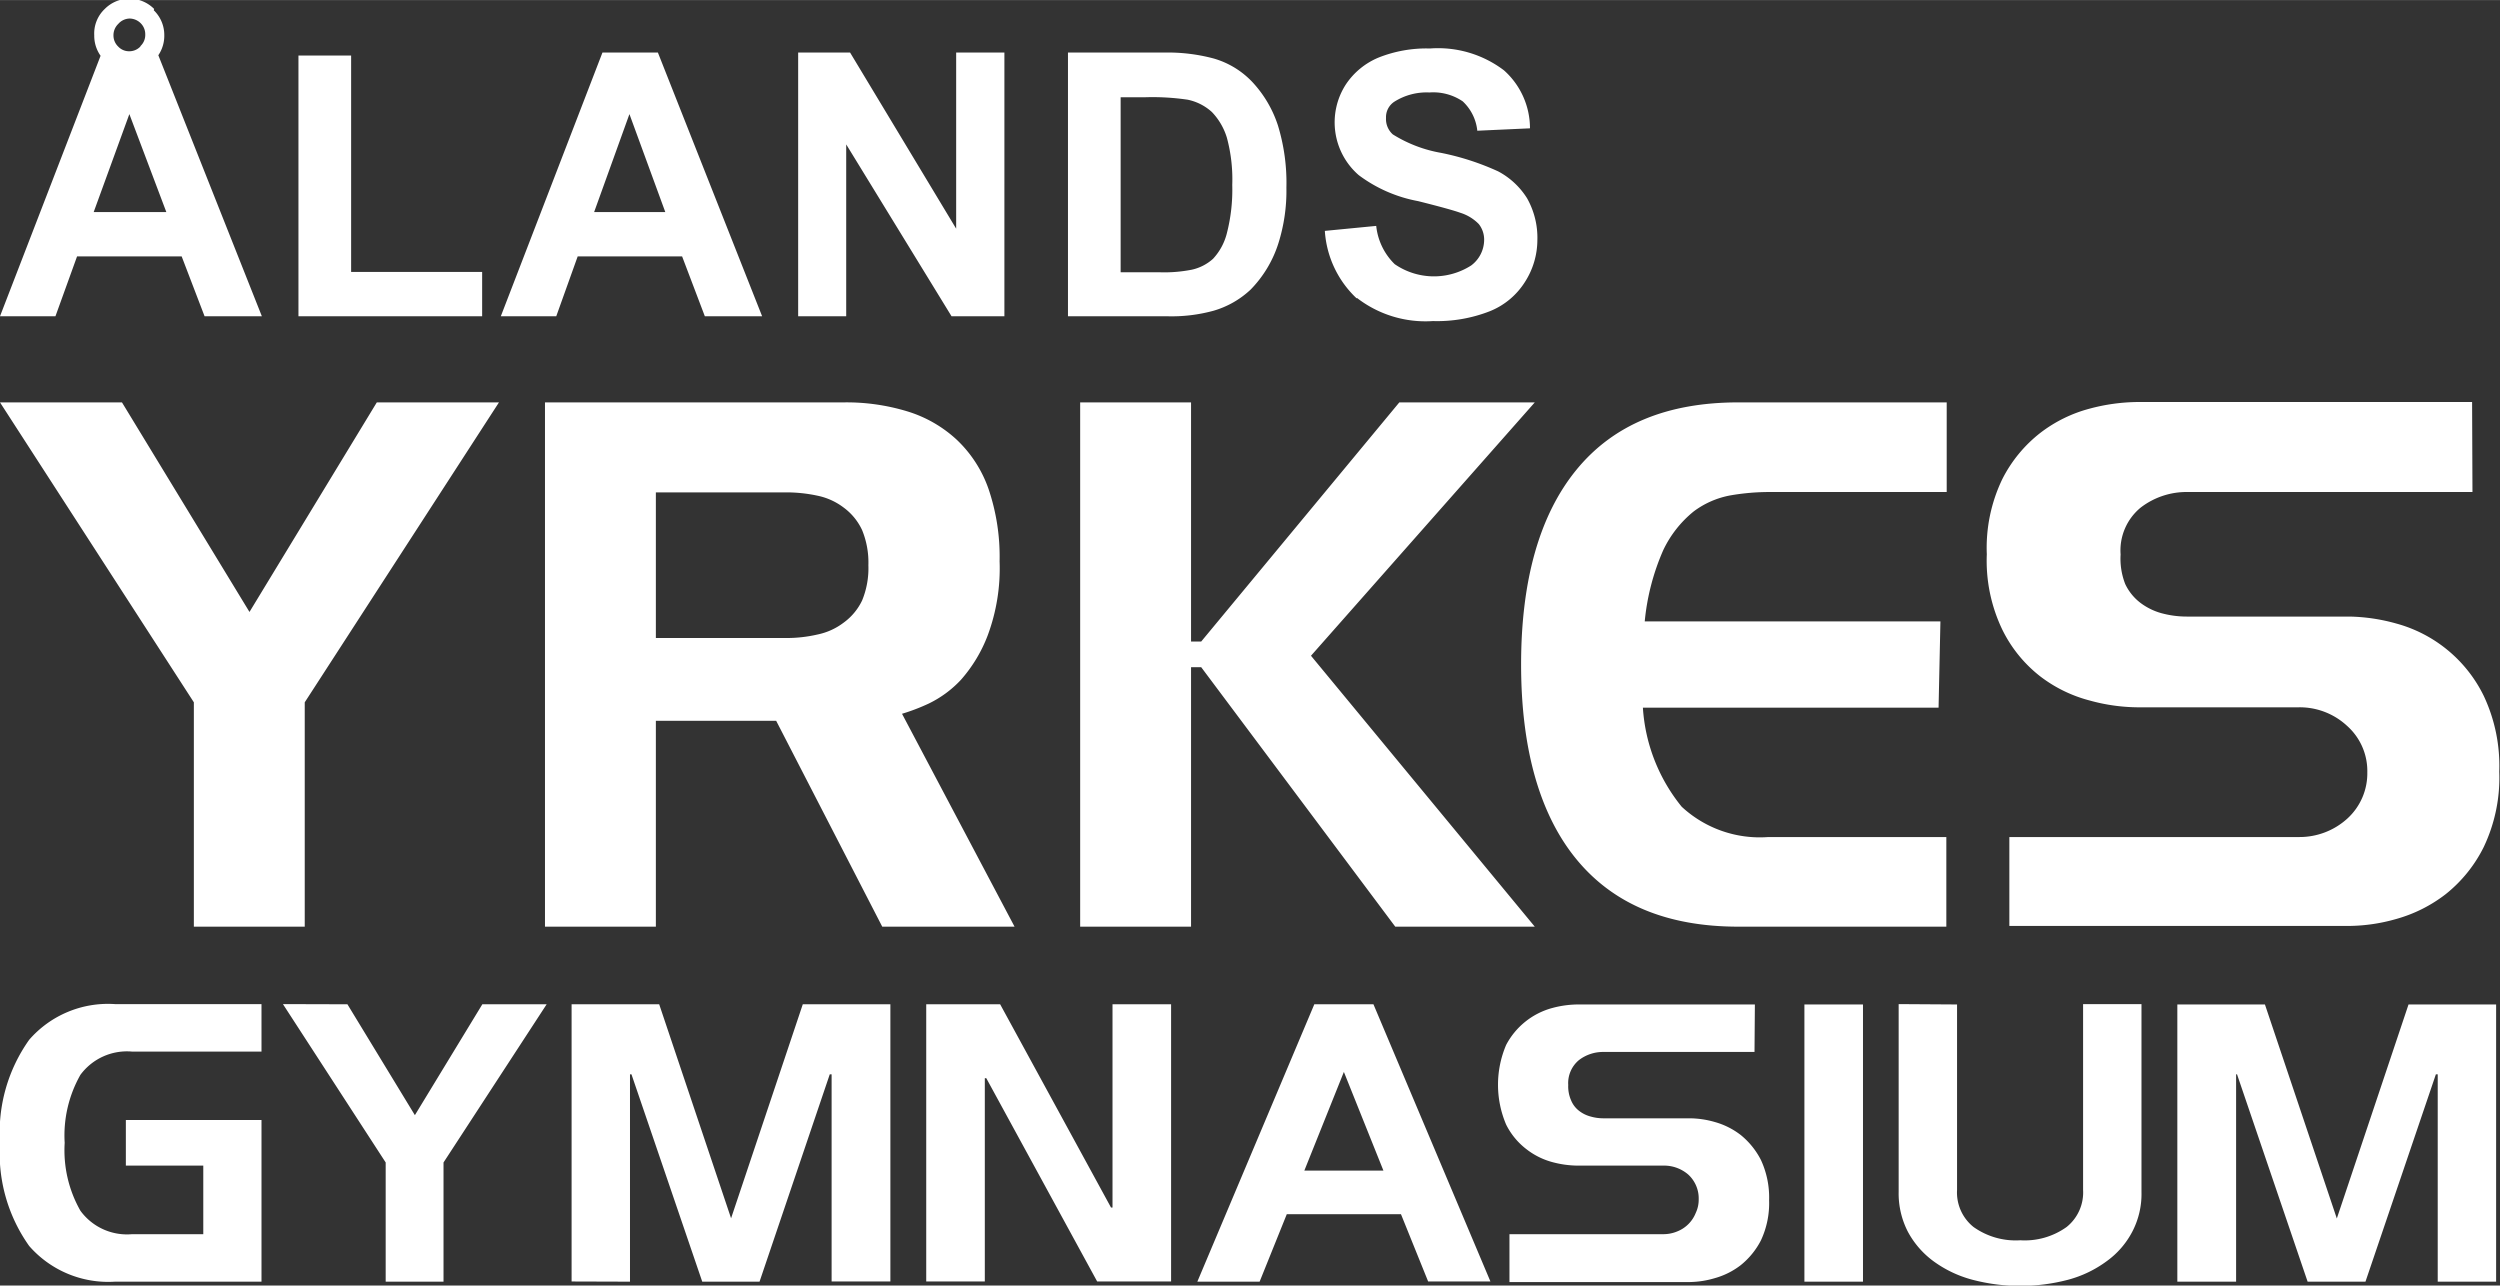
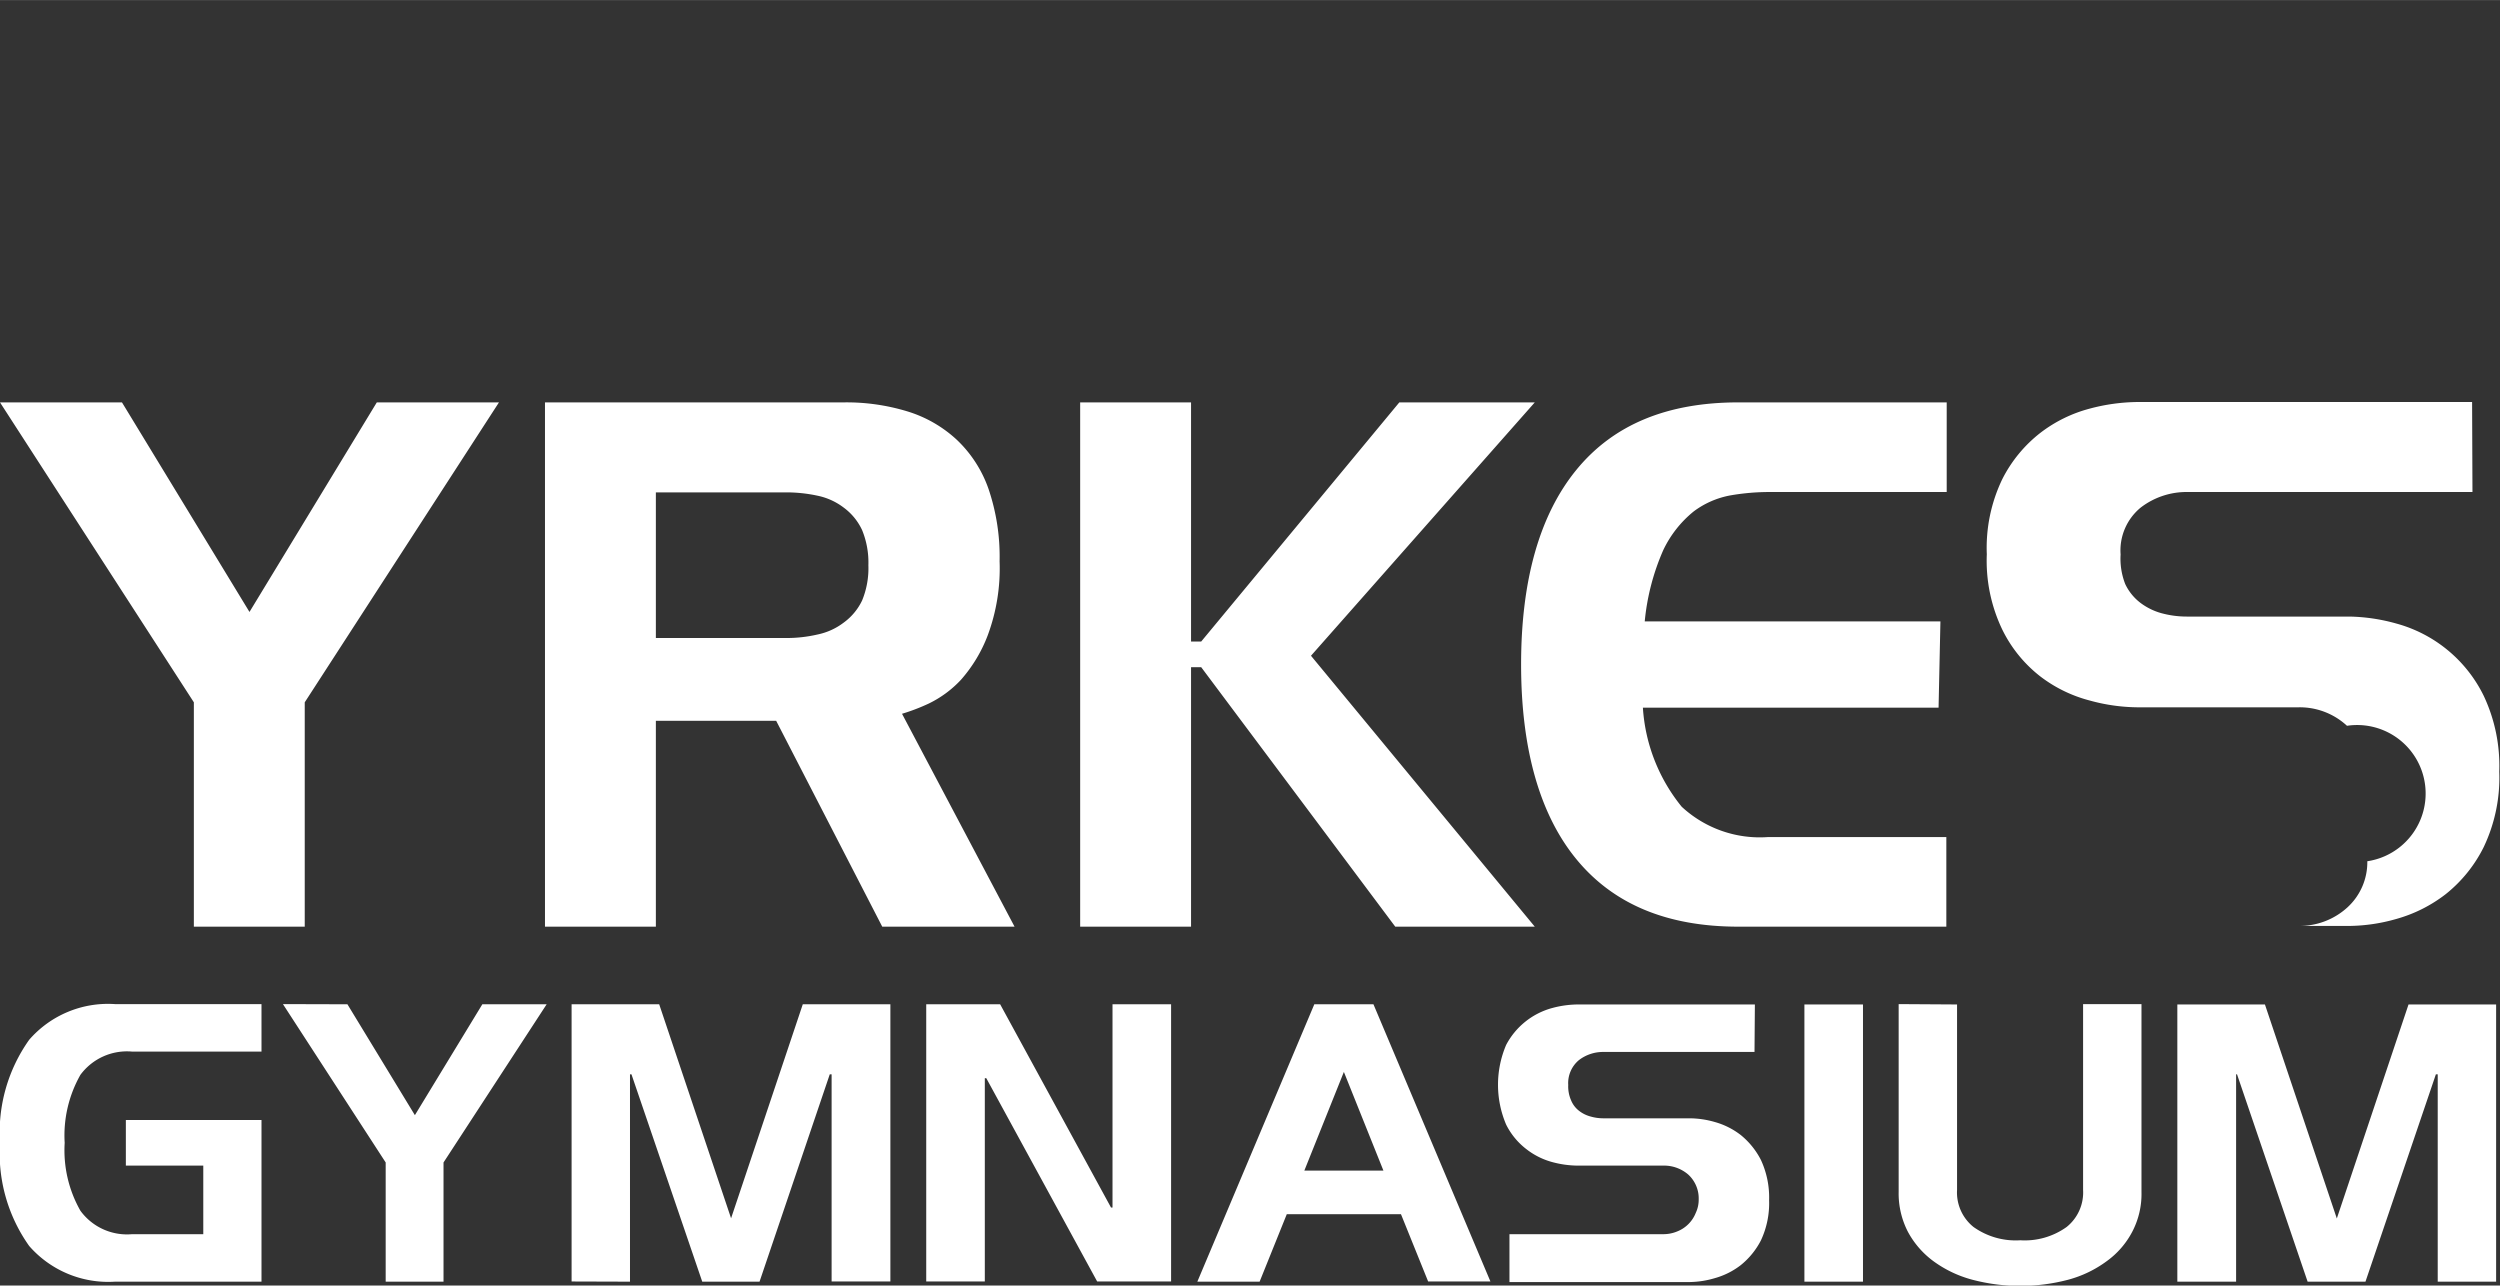
<svg xmlns="http://www.w3.org/2000/svg" id="a1743126-e8a0-4165-9388-45ce4728d299" data-name="Layer 1" width="47.72mm" height="24.54mm" viewBox="0 0 135.28 69.56">
  <rect x="0" y="0" width="135.28" height="69.56" fill="#333333" stroke="none" />
-   <path d="M73.43,16.12a6.06,6.06,0,0,0,4.11,1.25,7.83,7.83,0,0,0,3.07-.53,4,4,0,0,0,1.91-1.59A4.21,4.21,0,0,0,83.19,13a4.35,4.35,0,0,0-.56-2.28,4.12,4.12,0,0,0-1.56-1.45,14,14,0,0,0-3.08-1,7.28,7.28,0,0,1-2.62-1A1.11,1.11,0,0,1,75,6.38a1,1,0,0,1,.45-.88A3.27,3.27,0,0,1,77.35,5a2.84,2.84,0,0,1,1.8.48,2.53,2.53,0,0,1,.79,1.59l2.85-.13a4.2,4.2,0,0,0-1.41-3.14,5.9,5.9,0,0,0-4-1.18,7,7,0,0,0-2.78.49,3.94,3.94,0,0,0-1.77,1.45,3.78,3.78,0,0,0,.69,4.91,7.67,7.67,0,0,0,3.22,1.41q1.79.45,2.28.63a2.39,2.39,0,0,1,1,.61,1.36,1.36,0,0,1,.29.87,1.74,1.74,0,0,1-.7,1.37,3.74,3.74,0,0,1-4.14-.07,3.38,3.38,0,0,1-1-2.07l-2.78.27a5.49,5.49,0,0,0,1.72,3.65M61.92,5.26a13.09,13.09,0,0,1,2.34.13,2.77,2.77,0,0,1,1.32.67,3.46,3.46,0,0,1,.81,1.39A8.66,8.66,0,0,1,66.68,10a9.49,9.49,0,0,1-.29,2.61A3.16,3.16,0,0,1,65.64,14a2.52,2.52,0,0,1-1.15.59,7.66,7.66,0,0,1-1.72.14H60.64V5.26ZM57.79,17.11h5.36a8.58,8.58,0,0,0,2.52-.3,4.94,4.94,0,0,0,2-1.14,6.29,6.29,0,0,0,1.51-2.52,9.44,9.44,0,0,0,.43-3,10.59,10.59,0,0,0-.46-3.37,6.3,6.3,0,0,0-1.35-2.31,4.64,4.64,0,0,0-2.13-1.31A9.62,9.62,0,0,0,63,2.84H57.79Zm-12,0V7.81l5.7,9.3h2.86V2.84H51.74v9.53L46,2.84H43.19V17.11ZM32.15,11.47l1.91-5.3L36,11.47ZM35.6,2.84h-3l-5.5,14.27h3l1.16-3.24h5.65l1.23,3.24h3.1ZM26.09,17.11v-2.4H19V3H16.15V17.11ZM7.59,2.52A.82.82,0,0,1,7,2.77a.8.8,0,0,1-.6-.25.83.83,0,0,1-.26-.61.85.85,0,0,1,.26-.62A.84.84,0,0,1,7,1a.86.86,0,0,1,.61.25.84.84,0,0,1,.25.62.82.82,0,0,1-.25.61m.73-2a1.88,1.88,0,0,0-2.67,0A1.83,1.83,0,0,0,5.1,1.91a1.87,1.87,0,0,0,.55,1.35A1.8,1.8,0,0,0,7,3.81a1.83,1.83,0,0,0,1.34-.55,1.87,1.87,0,0,0,.55-1.35A1.86,1.86,0,0,0,8.32.55M5.07,11.47,7,6.17l2,5.3ZM8.51,2.84h-3L0,17.11H3l1.17-3.24H9.83l1.24,3.24h3.1Z" style="fill:#fff" />
-   <path d="M133.79,26.62h-15.4a4.07,4.07,0,0,0-2.55.84A3,3,0,0,0,114.75,30,3.77,3.77,0,0,0,115,31.6a2.77,2.77,0,0,0,.8,1,3.38,3.38,0,0,0,1.17.58,5.22,5.22,0,0,0,1.38.18h8.8a10,10,0,0,1,2.53.38,7.44,7.44,0,0,1,4.72,3.91,8.88,8.88,0,0,1,.84,4.1,8.73,8.73,0,0,1-.84,4.08,7.53,7.53,0,0,1-2.07,2.56,7.78,7.78,0,0,1-2.65,1.33,9.53,9.53,0,0,1-2.53.38H108.73V45.29h15.68a3.84,3.84,0,0,0,2.61-1,3.31,3.31,0,0,0,1.08-2.5A3.27,3.27,0,0,0,127,39.27a3.76,3.76,0,0,0-2.61-1h-8.75a10,10,0,0,1-2.57-.37,7.5,7.5,0,0,1-2.65-1.29,7.24,7.24,0,0,1-2.07-2.54,8.61,8.61,0,0,1-.84-4.08,8.57,8.57,0,0,1,.84-4.07,7.4,7.4,0,0,1,2.07-2.51,7.52,7.52,0,0,1,2.65-1.3,10.36,10.36,0,0,1,2.57-.36h18.13ZM104.9,38.29h-16A9.44,9.44,0,0,0,91,43.65a6.21,6.21,0,0,0,4.69,1.64h9.63v4.85H94.07c-3.85,0-6.76-1.21-8.76-3.64s-3-6-3-10.55,1-8.1,3-10.54,4.91-3.64,8.76-3.64h11.27v4.85H95.71a12.39,12.39,0,0,0-2.06.18,4.74,4.74,0,0,0-2,.87A6,6,0,0,0,90,29.77a12.5,12.5,0,0,0-1,3.85h16ZM64.45,50.14h-6V21.77h6V34.71H65L75.72,21.77h7.33L70.94,35.48,83.05,50.14H75.5L65,36.1h-.55ZM35.49,39V50.14h-6V21.77H45.66a11.28,11.28,0,0,1,3.45.49,6.88,6.88,0,0,1,2.66,1.53,6.7,6.7,0,0,1,1.72,2.66,11.38,11.38,0,0,1,.6,3.92,10.39,10.39,0,0,1-.64,4A7.82,7.82,0,0,1,52,36.78a5.88,5.88,0,0,1-1.75,1.29,10.63,10.63,0,0,1-1.44.55l6.09,11.52H47.74L42,39Zm0-4.48h7a7.39,7.39,0,0,0,1.75-.19,3.5,3.5,0,0,0,1.41-.64,3.17,3.17,0,0,0,1-1.2,4.57,4.57,0,0,0,.34-1.91,4.61,4.61,0,0,0-.34-1.9,3.17,3.17,0,0,0-1-1.22,3.5,3.5,0,0,0-1.41-.64,8,8,0,0,0-1.75-.18h-7ZM6.6,21.77l6.9,11.34,6.89-11.34H27L16.49,38V50.14h-6V38L0,21.77Z" style="fill:#fff" />
+   <path d="M133.79,26.62h-15.4a4.07,4.07,0,0,0-2.55.84A3,3,0,0,0,114.75,30,3.77,3.77,0,0,0,115,31.6a2.77,2.77,0,0,0,.8,1,3.38,3.38,0,0,0,1.17.58,5.22,5.22,0,0,0,1.38.18h8.8a10,10,0,0,1,2.53.38,7.44,7.44,0,0,1,4.72,3.91,8.88,8.88,0,0,1,.84,4.1,8.73,8.73,0,0,1-.84,4.08,7.53,7.53,0,0,1-2.07,2.56,7.78,7.78,0,0,1-2.65,1.33,9.53,9.53,0,0,1-2.53.38H108.73h15.68a3.84,3.84,0,0,0,2.61-1,3.31,3.31,0,0,0,1.08-2.5A3.27,3.27,0,0,0,127,39.27a3.76,3.76,0,0,0-2.61-1h-8.75a10,10,0,0,1-2.57-.37,7.5,7.5,0,0,1-2.65-1.29,7.24,7.24,0,0,1-2.07-2.54,8.61,8.61,0,0,1-.84-4.08,8.57,8.57,0,0,1,.84-4.07,7.4,7.4,0,0,1,2.07-2.51,7.52,7.52,0,0,1,2.65-1.3,10.36,10.36,0,0,1,2.57-.36h18.13ZM104.9,38.29h-16A9.44,9.44,0,0,0,91,43.65a6.21,6.21,0,0,0,4.69,1.64h9.63v4.85H94.07c-3.85,0-6.76-1.21-8.76-3.64s-3-6-3-10.55,1-8.1,3-10.54,4.91-3.64,8.76-3.64h11.27v4.85H95.71a12.39,12.39,0,0,0-2.06.18,4.74,4.74,0,0,0-2,.87A6,6,0,0,0,90,29.77a12.5,12.5,0,0,0-1,3.85h16ZM64.45,50.14h-6V21.77h6V34.71H65L75.72,21.77h7.33L70.94,35.48,83.05,50.14H75.5L65,36.1h-.55ZM35.49,39V50.14h-6V21.77H45.66a11.28,11.28,0,0,1,3.45.49,6.88,6.88,0,0,1,2.66,1.53,6.7,6.7,0,0,1,1.72,2.66,11.38,11.38,0,0,1,.6,3.92,10.39,10.39,0,0,1-.64,4A7.82,7.82,0,0,1,52,36.78a5.88,5.88,0,0,1-1.75,1.29,10.63,10.63,0,0,1-1.44.55l6.09,11.52H47.74L42,39Zm0-4.48h7a7.39,7.39,0,0,0,1.75-.19,3.5,3.5,0,0,0,1.41-.64,3.17,3.17,0,0,0,1-1.2,4.57,4.57,0,0,0,.34-1.91,4.61,4.61,0,0,0-.34-1.9,3.17,3.17,0,0,0-1-1.22,3.5,3.5,0,0,0-1.41-.64,8,8,0,0,0-1.75-.18h-7ZM6.6,21.77l6.9,11.34,6.89-11.34H27L16.49,38V50.14h-6V38L0,21.77Z" style="fill:#fff" />
  <path d="M117.82,69.35v-15h4.74l3.89,11.58,3.88-11.58h4.74v15h-3.16V58.13h-.1L128,69.35h-3.13l-3.82-11.22H121V69.35Zm-11.92-15V64.39a2.39,2.39,0,0,0,.89,2,3.93,3.93,0,0,0,2.53.72,3.89,3.89,0,0,0,2.51-.72,2.39,2.39,0,0,0,.89-2V54.33h3.16V64.5a4.4,4.4,0,0,1-.5,2.15A4.57,4.57,0,0,1,114,68.24a6.2,6.2,0,0,1-2.07,1,10.19,10.19,0,0,1-5.22,0,6.31,6.31,0,0,1-2.09-1,4.79,4.79,0,0,1-1.38-1.59,4.52,4.52,0,0,1-.5-2.15V54.33Zm-8.26,0h3.17v15H97.64Zm-2.7,2.57H86.79a2.14,2.14,0,0,0-1.35.44,1.62,1.62,0,0,0-.58,1.35,1.88,1.88,0,0,0,.16.84,1.37,1.37,0,0,0,.42.55,1.72,1.72,0,0,0,.62.31,2.52,2.52,0,0,0,.73.1h4.66a5,5,0,0,1,1.34.2,4.09,4.09,0,0,1,1.4.7,4.19,4.19,0,0,1,1.1,1.36,4.83,4.83,0,0,1,.44,2.18,4.74,4.74,0,0,1-.44,2.16,4.15,4.15,0,0,1-1.1,1.35,4.09,4.09,0,0,1-1.4.7,5,5,0,0,1-1.34.21H81.68V66.78H90a1.94,1.94,0,0,0,.76-.15,1.78,1.78,0,0,0,1-1,1.67,1.67,0,0,0,.16-.74,1.75,1.75,0,0,0-.57-1.34A2,2,0,0,0,90,63.07H85.35A5.42,5.42,0,0,1,84,62.88a3.94,3.94,0,0,1-1.39-.69,3.82,3.82,0,0,1-1.11-1.34,5.5,5.5,0,0,1,0-4.31,4,4,0,0,1,2.5-2,5.42,5.42,0,0,1,1.37-.19h9.59ZM70.58,63.34h4.28L72.72,58Zm.54-9h3.2l6.33,15H77.28L75.81,65.7H69.63l-1.47,3.65H64.79Zm-21,15v-15h4l6,11h.08v-11h3.17v15h-4l-6-11h-.08v11Zm-19.19,0v-15h4.74l3.89,11.58,3.88-11.58h4.74v15H45V58.13h-.1l-3.8,11.22H38L34.17,58.13h-.08V69.35Zm-12.13-15,3.65,6,3.65-6h3.48L24,62.9v6.45H20.87V62.9l-5.56-8.57ZM1.58,67.42A8.65,8.65,0,0,1,0,61.84a8.65,8.65,0,0,1,1.58-5.58,5.65,5.65,0,0,1,4.64-1.93h7.93V56.9h-7a3.13,3.13,0,0,0-2.8,1.26,6.65,6.65,0,0,0-.85,3.68,6.61,6.61,0,0,0,.85,3.67,3.12,3.12,0,0,0,2.8,1.27H11V63.07H6.81V60.6h7.34v8.75H6.22a5.68,5.68,0,0,1-4.64-1.93" style="fill:#fff" />
</svg>